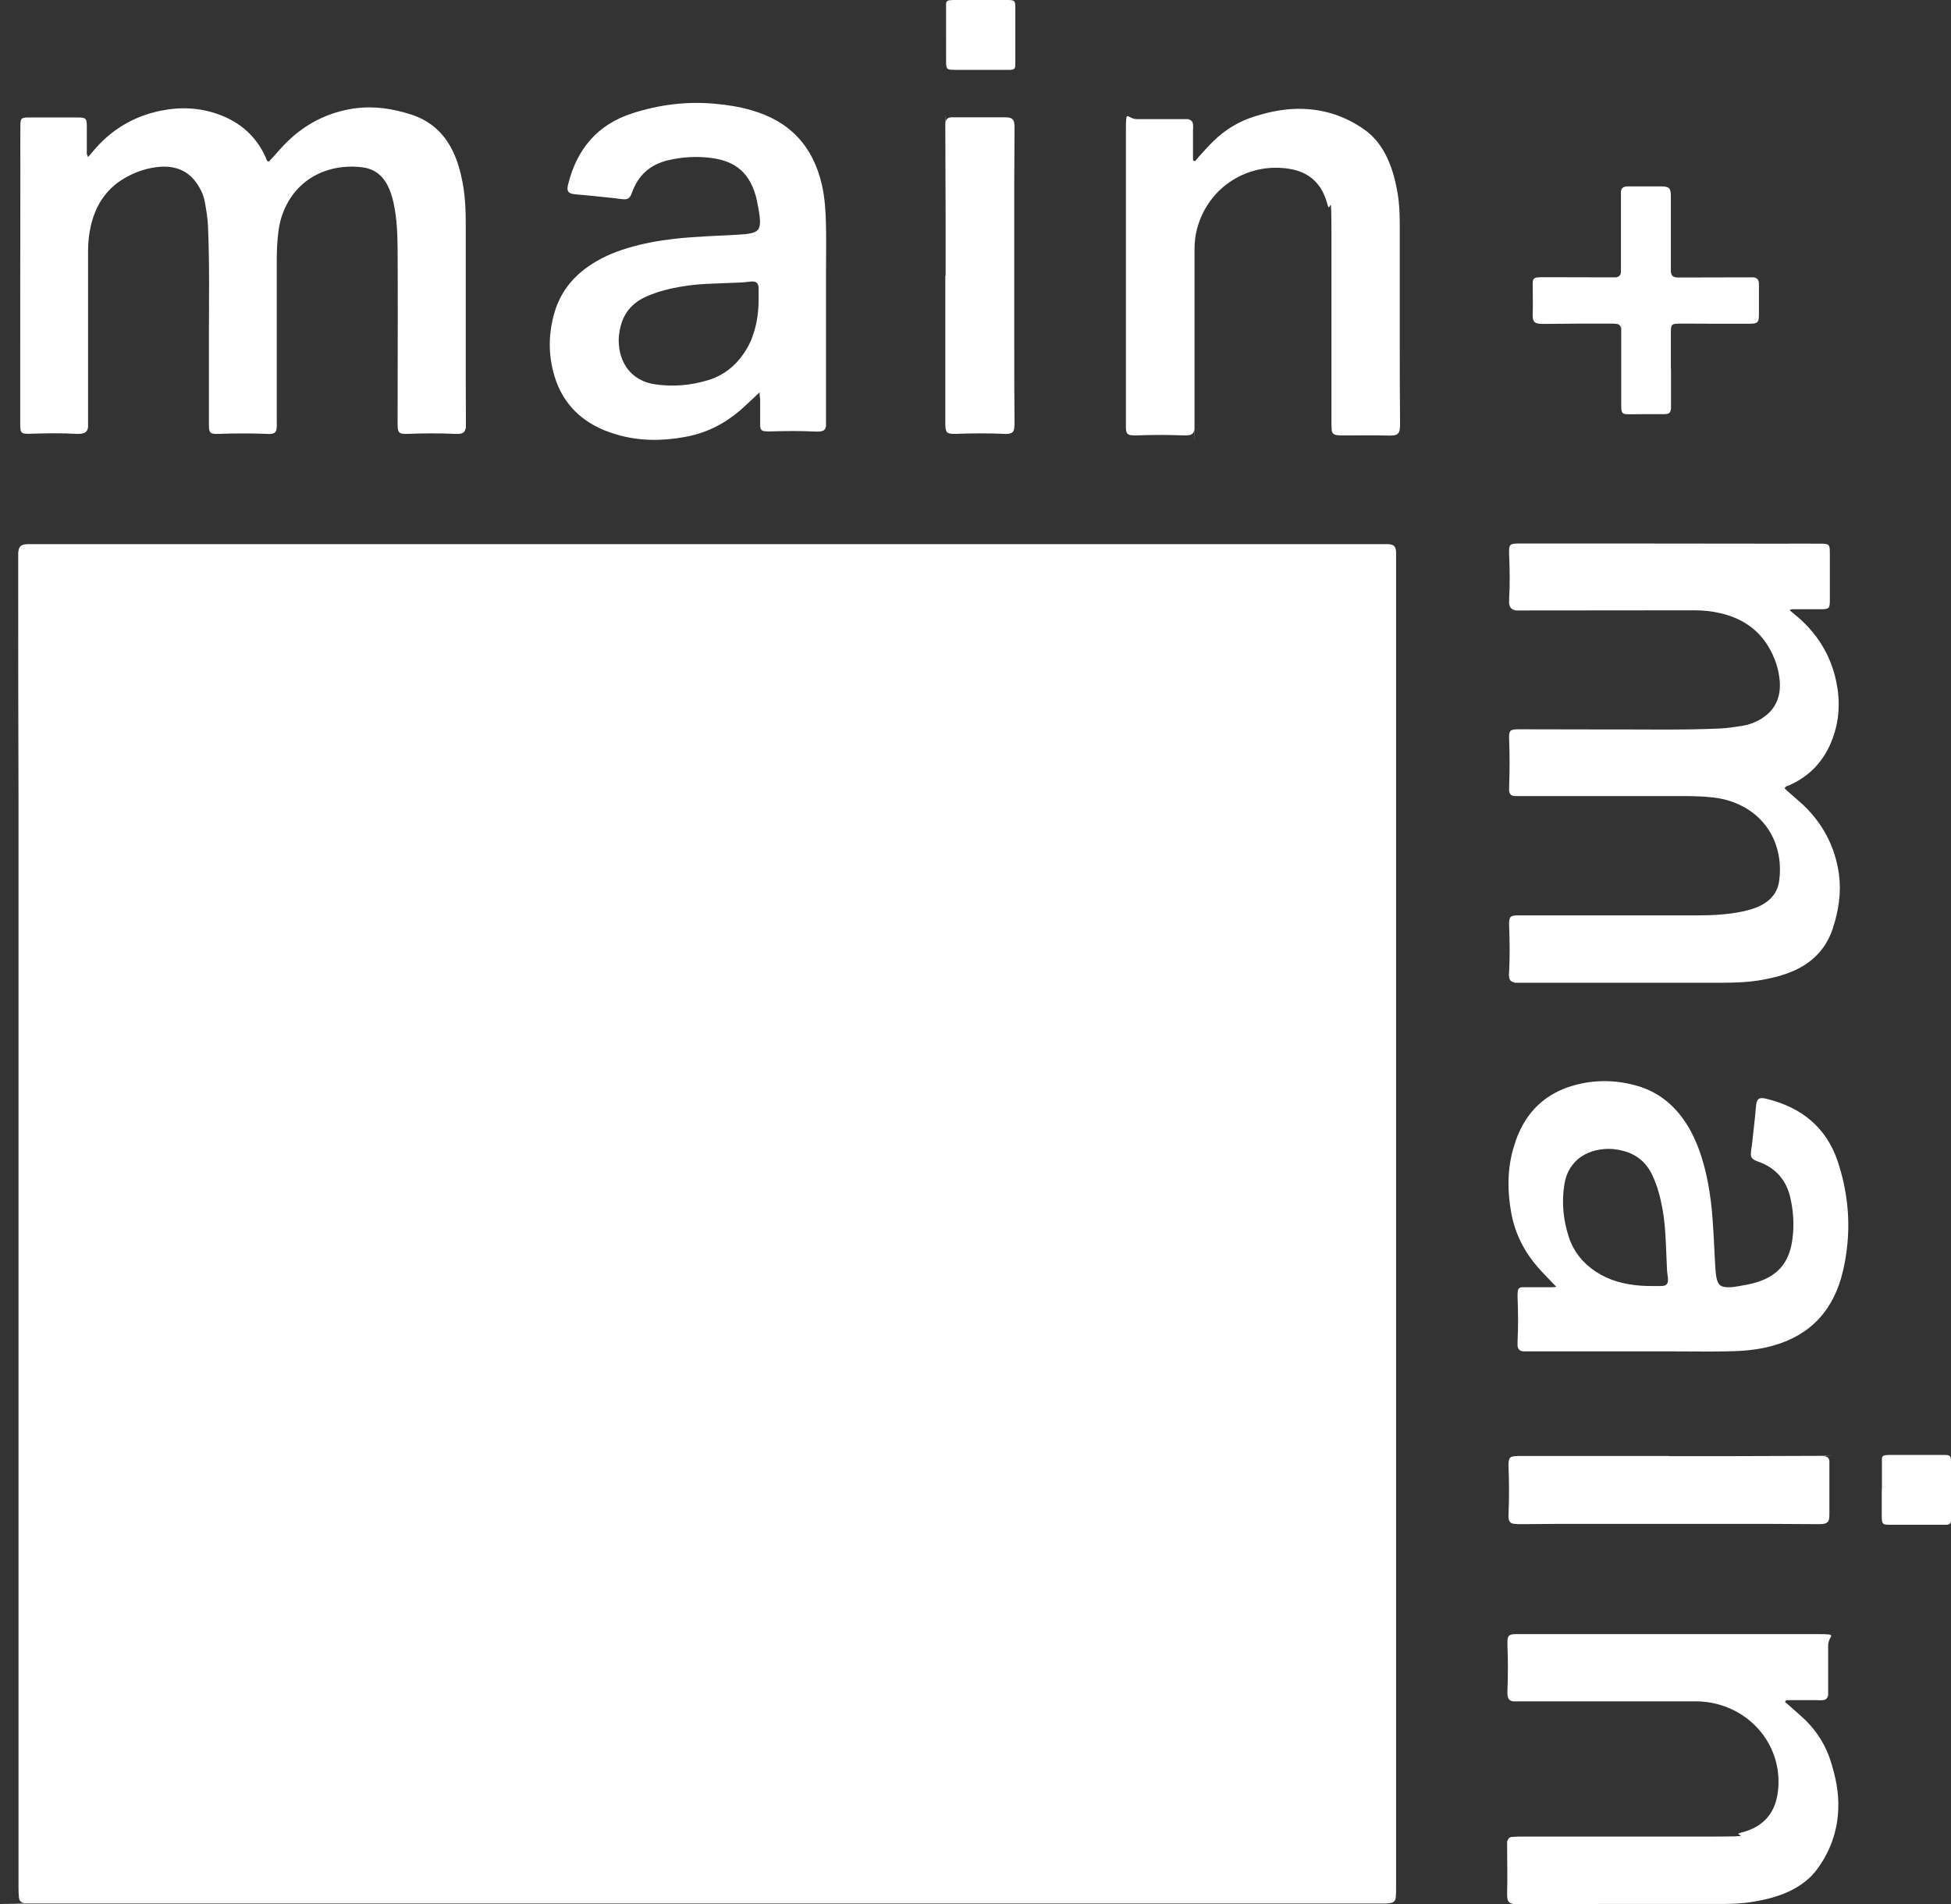
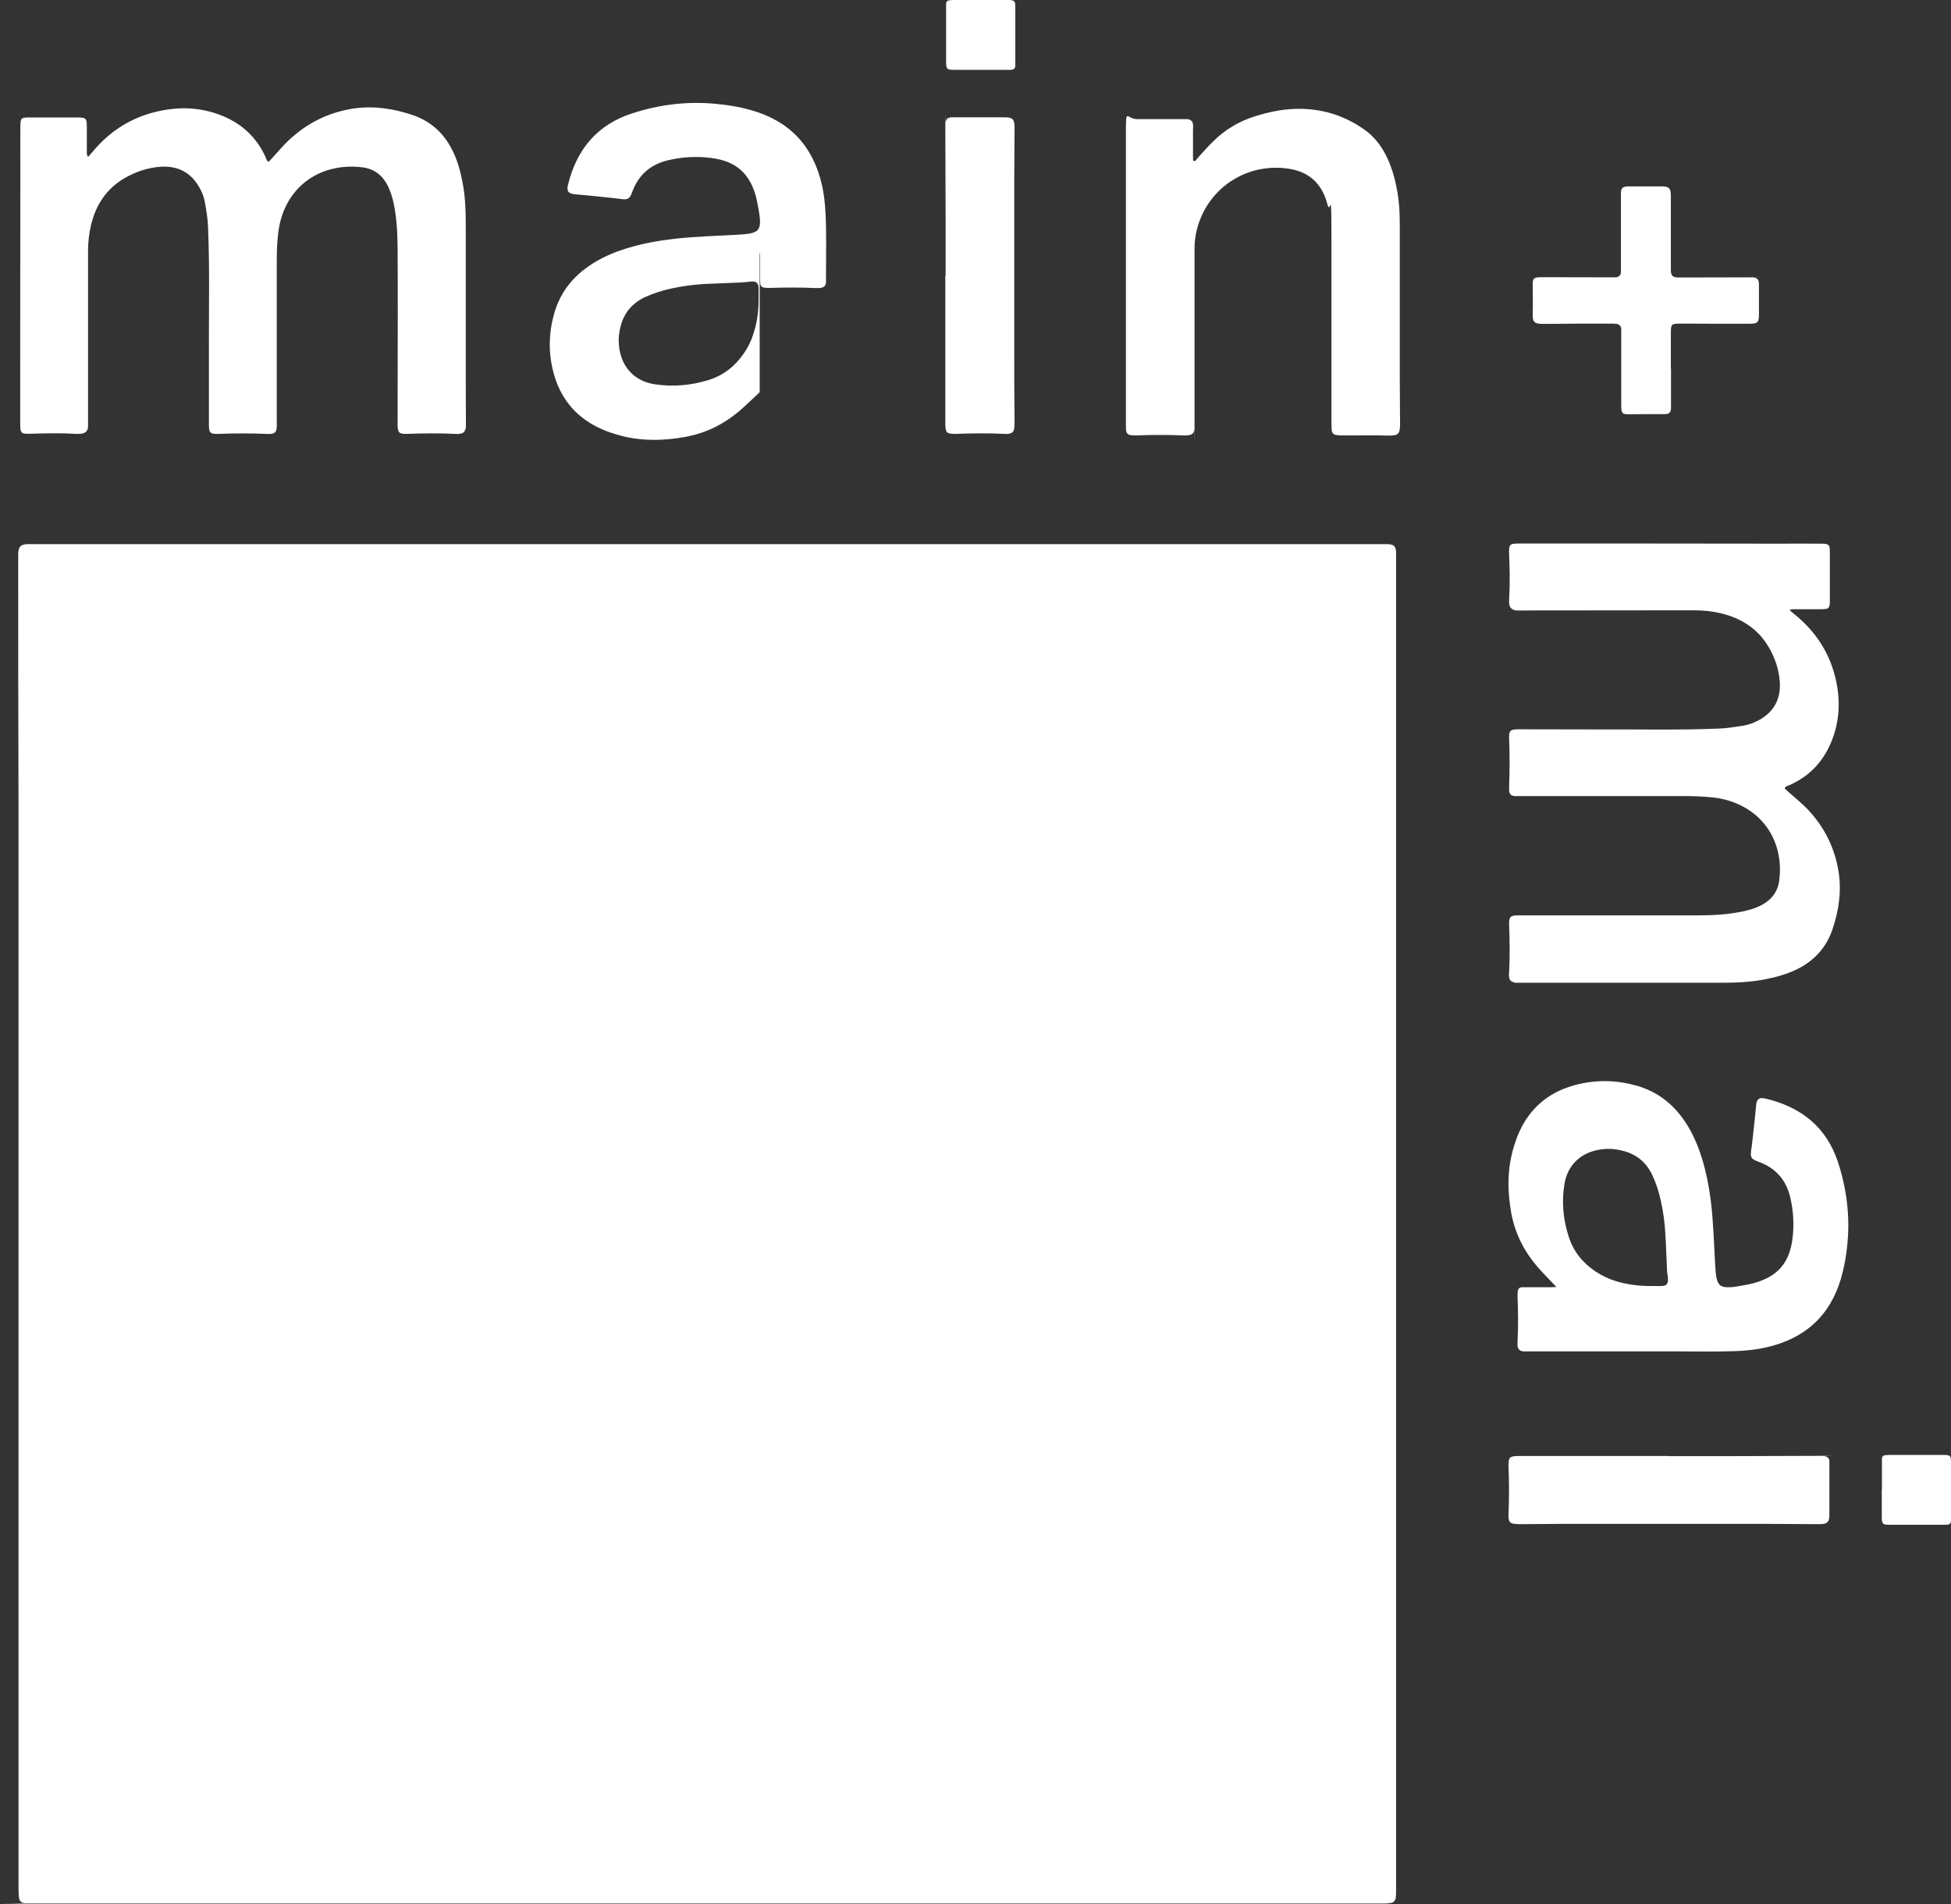
<svg xmlns="http://www.w3.org/2000/svg" id="a" data-name="Слой 1" viewBox="0 0 1273.79 1243.4">
  <rect x="0" y="0" width="1273.79" height="1243.4" fill="#333333" stroke="none" />
  <g id="b" data-name="Layer 1">
    <g id="c" data-name="Layer 1-2">
      <g>
        <g>
          <path d="M461.99,355.3h444.3c3.7.2,5,1.4,5.2,5.1v873c0,1.9,0,3.7-.2,5.6s-1.3,3.2-3.1,3.5c-1.2.2-2.4.4-3.6.4H21.49c-45.7,0-4,0-5.9-.4-1.9-.3-3-1.5-3.2-3.4-.2-2-.3-4-.3-6v-709.6c-.2-52.5-.2-105.1-.2-157.7v-4.7c.3-4.2,1.6-5.5,5.6-5.8.9-.1,1.8,0,2.8,0h441.8-.1Z" fill="#fff" />
          <path d="M1090.99,240.9v25.6c-.2,2.8-1,3.7-3.7,3.9-1.1.1-2.2,0-3.4,0-6.4,0-12.8,0-19.2.1-5.7.1-6.2-.3-6.2-6.1v-45.4c0-15.1,0-3.2-.2-4.7-.2-1.6-1.2-2.6-2.8-2.8-1.3-.2-2.5-.2-3.8-.2-14.7,0-29.4,0-44.1.2-6.7.1-7-2.1-6.9-6.8.2-6,0-12,0-18s0-1.6,0-2.4c.2-2.2,1-3,3.4-3.2,1.3-.1,2.6-.1,3.8-.1,14.7,0,29.4.1,44.1.1s2.2,0,3.3-.1c1.8-.3,2.8-1.3,3-3.2v-48.7c0-14.9,0-2.5,0-3.8.2-2.3,1.3-3.3,3.7-3.6h22.1c5.7,0,6.8.9,6.8,6.5v48.7c.2,3.2,1.2,4.1,4.5,4.3h2.4c14.7,0,29.4-.1,44.1-.1s1.9,0,2.9.1c2.3.2,3.4,1.3,3.6,3.6v20.3c0,5.4-.7,6.3-6.2,6.3-14.9,0-29.7,0-44.6-.1-6.5,0-6.7.2-6.7,6.6v23h.1Z" fill="#fff" />
          <g>
            <path d="M1168.29,398.3c1.4,1.2,2.3,2,3.3,2.8,14.3,11.5,23.6,26.2,27.3,44,2.6,12.5,2.1,25-2.4,37.1-5.2,14.1-14.5,24.5-28.5,30.6-.9.4-2.2.4-2.8,2,.8.7,1.7,1.6,2.6,2.4,3.8,3.4,7.7,6.6,11.3,10.1,10.8,11,17.8,23.9,20.8,39,2.4,11.9,1.4,23.7-1.9,35.4-.5,1.7-1,3.3-1.5,4.9-4,11.9-11.8,20.6-23.1,26.2-6.7,3.3-13.9,5.3-21.3,6.7-11.5,2.3-23.1,2.2-34.7,2.2h-124.4c-8.7,0-2.9,0-4.3-.3-2.1-.3-3.1-1.3-3.4-3.3-.2-1.1-.2-2.2,0-3.3.5-10.2.4-20.4,0-30.6-.2-5.7.7-6.6,6.5-6.5h116.3c9.9,0,19.7-.5,29.4-2.5,4.2-.9,8.3-2,12.2-4,6.6-3.4,10.9-8.6,11.9-16,3.1-22.5-7.8-44.8-33.2-52.5-6.3-1.9-12.8-2.4-19.3-2.7-3.8-.2-7.6-.2-11.4-.2h-108.8c-2.3-.2-3.4-1.2-3.6-3.6v-2.8c.4-10.3.4-20.7,0-31-.2-5.4.6-6.2,6.3-6.2,18.4,0,36.9.1,55.3.1,25.3-.1,50.6.5,75.8-.6,5.2-.2,10.4-1.1,15.6-1.9,3.6-.6,7-1.9,10.3-3.7,9.9-5.5,14.2-14.1,13.4-25.1-.6-8.2-3.3-16-7.6-23.1-7.1-11.7-17.9-18.4-31.1-21.5-5.6-1.3-11.3-1.9-17-1.9-36.7,0-73.4.1-110.2.1s-4.1.1-6.2-.1c-2.9-.3-4.2-1.6-4.6-4.5v-2.8c.6-9.7.4-19.4,0-29.2-.2-6.8.2-7.1,7.2-7.1,56.6,0,113.2,0,169.8.1,8.6,0,17.2-.1,25.8,0,6.4,0,6.6.3,6.6,6.7v30.1c0,5.6-.5,6-6.3,6h-18.1c-.5,0-.8.2-1.9.5h-.1Z" fill="#fff" />
            <path d="M1016.19,840.3c-1.7-1.7-2.7-2.7-3.6-3.7-2.9-3.1-5.9-6.1-8.7-9.3-8.7-10.1-14.6-21.6-17.1-34.7-2.7-14.6-2.8-29,1.4-43.3,1-3.3,2.1-6.6,3.5-9.7,6.9-15.6,18.7-25.9,35.2-30.7,14.1-4.1,28.3-3.9,42.3.2,12.3,3.6,22,10.9,29.5,21.2,5.6,7.7,9.4,16.3,12.3,25.4,3,9.6,4.9,19.5,6.1,29.4,1.6,13.4,1.9,26.9,2.7,40.4.2,2.8.3,5.6.8,8.4,1,5.3,3,6.8,8.6,6.6,2.2,0,4.4-.4,6.6-.8,3.1-.5,6.3-1.1,9.3-1.9,18.3-4.9,23.6-16.5,25.2-29,1.2-9.2.6-18.5-1.6-27.6-2.7-10.7-9.1-18.1-19.4-22.2-1-.4-2.1-.7-3.1-1.2-2.6-1.2-3.3-2.4-3-5.2,0-1.6.4-3.1.6-4.7.9-8.6,2-17.1,2.7-25.7.4-5.4,2.7-5.7,6.5-4.8,23,5.5,39.4,18.6,46.9,41.1,5.7,17.3,8,35.1,6.3,53.3-.7,7.7-2,15.2-4.1,22.6-7.2,24.8-23.7,39.7-49,45.4-8.9,2-17.9,2.5-27,2.6-10.6.2-21.3,0-31.9,0h-99.6c-2.3-.2-3.4-1.3-3.8-3.5v-2.8c.5-9.9.4-19.7,0-29.6,0-1.2,0-2.5.2-3.7.2-1.4,1.2-2.2,2.6-2.3h18.6c.8,0,1.9,0,4-.2h0ZM1077.49,839.7h7.1c3.4,0,4.6-1.4,4.4-4.6,0-1.9-.5-3.7-.6-5.6-.4-8-.6-16-1.1-23.9-.4-7.4-1.4-14.7-3-21.8-1.3-5.7-3-11.2-5.5-16.5-3.8-8-9.8-13.3-18.5-15.7-4.3-1.2-8.7-1.7-13.2-1.3-14.6,1.3-23.7,10.3-25.7,22.9-1.9,11.7-.8,23.1,2.8,34.3,3.1,9.6,9.1,17.1,17.5,22.7,4.4,2.9,9.1,5.1,14.2,6.6,7,2,14.2,2.9,21.6,2.9h0Z" fill="#fff" />
-             <path d="M1165.59,1111.5c1.1.9,2.2,1.7,3.2,2.7,3.4,3.1,6.9,6,10.2,9.2,7.6,7.6,13.1,16.5,16.3,26.7,3.2,10.1,5.3,20.3,4.9,31-.5,14.4-5.1,27.4-13.5,39-4.9,6.8-11.5,11.6-19.1,15.1-7.4,3.4-15.3,5.3-23.3,6.6-7.1,1.2-14.2,1.4-21.4,1.4h-76.8c-18.1,0-36.2,0-54.4.2-6.8,0-7.9-1.2-7.7-8,.3-9.6,0-19.1,0-28.7s0-3.1.3-4.7c.3-1.5,1.3-2.5,2.9-2.6,1.4,0,2.9-.2,4.3-.2h120.7c40.3,0,16.5-.6,24.6-2.6,1.2-.3,2.5-.6,3.7-1.1,11.2-3.8,17.8-11.6,19.9-23.1,4.7-27-12-52.5-39.1-59.7-4.6-1.2-9.4-1.8-14.1-1.8h-114.4c-26.5,0-3.2,0-4.8,0-2-.2-3.2-1.3-3.6-3.2-.2-1.2-.3-2.5-.2-3.7.4-10,.4-20.1,0-30.1v-1.9c0-3.9,1-4.9,5.2-5h152.2c46.5,0,29.9,0,44.8,0s7.2.6,7.2,7.3v28.7c0,9.6,0,2.8-.2,4.2-.3,1.8-1.3,2.7-3.2,2.9-1.4.2-2.9,0-4.3,0h-16.2c-5.4,0-2.5.2-3.7.2-.4.6-.4.9-.5,1.2h.1Z" fill="#fff" />
            <path d="M1089.89,950.8h35.8c20.3,0,40.7-.2,61-.2s3.2,0,4.7.3c1.9.3,2.8,1.3,3,3.1v34.8c0,4.5-.7,6.4-6.4,6.4-11.9,0-23.8-.2-35.7-.2h-107.8c-24.2,0-34,0-51,.2-1.6,0-3.2,0-4.8-.2-2.6-.3-3.5-1.4-3.8-4v-2.3c.5-10.5.4-21,0-31.5v-.5c0-5.1.8-5.9,6.1-6h98.7l.2.1h0Z" fill="#fff" />
            <path d="M1228.69,972.6v-20.2c0-1.2.8-2.1,2.1-2.2,1.3-.2,2.5-.2,3.8-.2h34.8c3.8,0,4.4.6,4.4,4.5v38.1c0,2.1-.8,2.8-2.9,3h-36.7c-5.2,0-5.6-.4-5.6-5.7v-17.4h0l.1.1Z" fill="#fff" />
          </g>
        </g>
-         <path d="M495.99,256.1c-1.8,1.7-2.8,2.6-3.8,3.6-3.2,2.9-6.2,5.9-9.5,8.7-10.3,8.7-22,14.5-35.4,16.9-14.8,2.7-29.6,2.8-44.1-1.4-3.4-1-6.7-2.1-9.9-3.5-15.9-6.9-26.4-18.6-31.3-34.9-4.2-14-4-28.1.2-42,3.7-12.2,11.1-21.9,21.6-29.3,7.9-5.6,16.6-9.4,25.9-12.2,9.8-3,19.8-4.8,30-6,13.7-1.6,27.4-1.9,41.1-2.7,2.9-.2,5.8-.3,8.6-.8,5.4-1,7-3,6.8-8.5-.1-2.2-.4-4.4-.8-6.6-.6-3.1-1.1-6.2-1.9-9.3-5-18.2-16.8-23.4-29.5-25-9.4-1.2-18.8-.6-28.1,1.6-10.9,2.7-18.4,9-22.6,19.3-.4,1-.8,2.1-1.2,3.1-1.2,2.5-2.4,3.2-5.3,3-1.6-.1-3.2-.4-4.8-.6-8.7-.9-17.5-1.9-26.2-2.6-5.5-.4-5.8-2.7-4.9-6.4,5.6-22.8,18.9-39.1,41.9-46.5,17.6-5.7,35.8-8,54.4-6.2,7.8.7,15.5,1.9,23.1,4.1,25.3,7.1,40.5,23.5,46.3,48.7,2,8.8,2.5,17.8,2.7,26.8.2,10.6,0,21.1,0,31.7v93.7c0,31.2,0,3.5,0,5.2-.2,2.3-1.3,3.4-3.6,3.7-.9.1-1.9.1-2.9.1-10.1-.5-20.1-.4-30.2-.1-1.3,0-2.6,0-3.8-.2-1.4-.2-2.3-1.2-2.4-2.6-.1-1.1-.1-2.2-.1-3.3v-15.1c-.2-1.2-.3-2.3-.4-4.4h.1ZM495.29,195.3v-7.1c-.1-3.3-1.4-4.6-4.7-4.4-1.9.1-3.8.5-5.7.6-8.1.4-16.3.6-24.4,1-7.5.4-14.9,1.4-22.3,3-5.8,1.3-11.4,3-16.8,5.5-8.1,3.7-13.6,9.8-16,18.4-1.2,4.3-1.7,8.7-1.3,13.1,1.3,14.5,10.5,23.6,23.3,25.5,11.9,1.8,23.6.8,35-2.7,9.8-3,17.5-9,23.2-17.4,3-4.3,5.2-9,6.7-14.1,2.2-7,3-14.2,3-21.4h0Z" fill="#fff" />
+         <path d="M495.99,256.1c-1.8,1.7-2.8,2.6-3.8,3.6-3.2,2.9-6.2,5.9-9.5,8.7-10.3,8.7-22,14.5-35.4,16.9-14.8,2.7-29.6,2.8-44.1-1.4-3.4-1-6.7-2.1-9.9-3.5-15.9-6.9-26.4-18.6-31.3-34.9-4.2-14-4-28.1.2-42,3.7-12.2,11.1-21.9,21.6-29.3,7.9-5.6,16.6-9.4,25.9-12.2,9.8-3,19.8-4.8,30-6,13.7-1.6,27.4-1.9,41.1-2.7,2.9-.2,5.8-.3,8.6-.8,5.4-1,7-3,6.8-8.5-.1-2.2-.4-4.4-.8-6.6-.6-3.1-1.1-6.2-1.9-9.3-5-18.2-16.8-23.4-29.5-25-9.4-1.2-18.8-.6-28.1,1.6-10.9,2.7-18.4,9-22.6,19.3-.4,1-.8,2.1-1.2,3.1-1.2,2.5-2.4,3.2-5.3,3-1.6-.1-3.2-.4-4.8-.6-8.7-.9-17.5-1.9-26.2-2.6-5.5-.4-5.8-2.7-4.9-6.4,5.6-22.8,18.9-39.1,41.9-46.5,17.6-5.7,35.8-8,54.4-6.2,7.8.7,15.5,1.9,23.1,4.1,25.3,7.1,40.5,23.5,46.3,48.7,2,8.8,2.5,17.8,2.7,26.8.2,10.6,0,21.1,0,31.7c0,31.2,0,3.5,0,5.2-.2,2.3-1.3,3.4-3.6,3.7-.9.1-1.9.1-2.9.1-10.1-.5-20.1-.4-30.2-.1-1.3,0-2.6,0-3.8-.2-1.4-.2-2.3-1.2-2.4-2.6-.1-1.1-.1-2.2-.1-3.3v-15.1c-.2-1.2-.3-2.3-.4-4.4h.1ZM495.29,195.3v-7.1c-.1-3.3-1.4-4.6-4.7-4.4-1.9.1-3.8.5-5.7.6-8.1.4-16.3.6-24.4,1-7.5.4-14.9,1.4-22.3,3-5.8,1.3-11.4,3-16.8,5.5-8.1,3.7-13.6,9.8-16,18.4-1.2,4.3-1.7,8.7-1.3,13.1,1.3,14.5,10.5,23.6,23.3,25.5,11.9,1.8,23.6.8,35-2.7,9.8-3,17.5-9,23.2-17.4,3-4.3,5.2-9,6.7-14.1,2.2-7,3-14.2,3-21.4h0Z" fill="#fff" />
        <g>
          <path d="M57.49,102.5c1.2-1.4,2.1-2.3,2.8-3.2,11.7-14.2,26.5-23.3,44.6-27,12.7-2.6,25.3-2.1,37.6,2.3,14.3,5.1,24.8,14.4,31,28.2.4.9.4,2.2,2,2.8.7-.8,1.6-1.7,2.4-2.6,3.4-3.7,6.6-7.6,10.3-11.1,11.1-10.6,24.3-17.6,39.5-20.5,12.1-2.4,24-1.3,35.8,1.9,1.7.5,3.4,1,5,1.5,12.1,3.9,20.9,11.6,26.6,22.8,3.4,6.6,5.4,13.7,6.8,21,2.3,11.3,2.2,22.8,2.2,34.2v96.9c0,8.6.1,17.3.1,25.9s-.1,2.8-.3,4.2c-.3,2.1-1.3,3-3.4,3.4-1.1.2-2.2.2-3.3.1-10.3-.5-20.7-.4-31,0-5.8.2-6.6-.7-6.6-6.4,0-22.9.1-45.8.1-68.7s0-30.7-.1-46.1c-.1-9.7-.5-19.4-2.5-29-.9-4.2-2.1-8.2-4-12-3.4-6.6-8.7-10.8-16.2-11.8-22.8-3-45.4,7.7-53.2,32.8-1.9,6.2-2.4,12.6-2.8,19-.2,3.8-.2,7.5-.2,11.3v102.6c0,1.6.1,3.1-.1,4.7-.2,2.3-1.2,3.3-3.6,3.6-.9.1-1.9.1-2.9,0-10.5-.4-21-.4-31.5,0-5.5.2-6.2-.6-6.2-6.3v-54.6c0-24.9.5-49.9-.6-74.8-.2-5.1-1.1-10.3-2-15.4-.6-3.6-1.9-6.9-3.8-10.1-5.6-9.8-14.3-14-25.4-13.2-8.3.6-16.2,3.3-23.4,7.5-11.9,7-18.7,17.6-21.8,30.7-1.3,5.5-1.9,11.1-1.9,16.8v108.7c0,36.2,0,4.1,0,6.1-.3,2.9-1.6,4.1-4.6,4.5-.9.1-1.9.1-2.9.1-9.8-.6-19.7-.4-29.6-.1-6.9.2-7.2-.2-7.2-7.1,0-55.8,0-111.7.1-167.5,0-8.5-.1-16.9,0-25.4,0-6.3.3-6.6,6.8-6.5h30.5c5.6,0,6.1.5,6.1,6.2v17.9c.2.2.4.5.7,1.7h.1Z" fill="#fff" />
          <path d="M780.29,105.2c.9-1.1,1.8-2.1,2.7-3.2,3.1-3.4,6.1-6.8,9.4-10,7.7-7.5,16.7-12.9,27.1-16.1,10.2-3.2,20.6-5.2,31.4-4.8,14.5.5,27.7,5,39.6,13.3,6.9,4.8,11.8,11.3,15.3,18.9,3.4,7.3,5.4,15.1,6.7,23,1.2,7,1.4,14,1.4,21.1v75.8c0,17.9,0,35.8.2,53.6,0,6.7-1.2,7.8-8.1,7.6-9.7-.3-19.4,0-29.1-.1-1.6,0-3.2,0-4.7-.3s-2.5-1.3-2.7-2.9c0-1.4-.2-2.8-.2-4.2v-119.1c0-39.7-.6-16.3-2.6-24.3-.3-1.2-.7-2.4-1.1-3.6-3.9-11.1-11.7-17.6-23.4-19.6-27.3-4.6-53.2,11.8-60.5,38.6-1.3,4.6-1.8,9.2-1.8,14v113c0,26.2,0,3.1-.2,4.7-.2,2-1.3,3.2-3.3,3.5-1.2.2-2.5.3-3.8.2-10.2-.4-20.3-.4-30.5,0-.6,0-1.3.1-1.9,0-4-.1-5-1-5.1-5.1v-150.1c0-45.8,0-29.5,0-44.2s.6-7.1,7.4-7.1h29.1c9.7,0,2.9,0,4.3.2,1.8.3,2.8,1.3,3,3.2.2,1.4,0,2.8,0,4.2v16c0,5.3.2,2.4.2,3.6.5,0,.8,0,1.1.2h.1Z" fill="#fff" />
          <path d="M617.39,179.8v-35.3c0-20.1-.2-40.1-.2-60.2s0-3.1.3-4.7c.3-1.9,1.3-2.7,3.2-3h35.2c4.5,0,6.5.7,6.5,6.3,0,11.8-.2,23.5-.2,35.3v106.3c0,23.8,0,33.5.2,50.3,0,1.6,0,3.1-.2,4.7-.3,2.5-1.4,3.5-4.1,3.8-.8.1-1.6.1-2.4,0-10.6-.5-21.3-.4-31.9,0h-.5c-5.1,0-6-.8-6.1-6.1v-97.4c0,.2.2.2.2.2v-.2h0Z" fill="#fff" />
        </g>
        <path d="M617.69,22.6V2.4c0-1.2.8-2.1,2.1-2.2,1.4-.2,2.6-.2,3.9-.2h34.8c3.8.1,4.4.6,4.4,4.5v38.1c0,2.1-.8,2.8-2.9,3h-36.7c-5.2,0-5.6-.4-5.6-5.7v-17.4h0v.1Z" fill="#fff" />
      </g>
    </g>
  </g>
</svg>